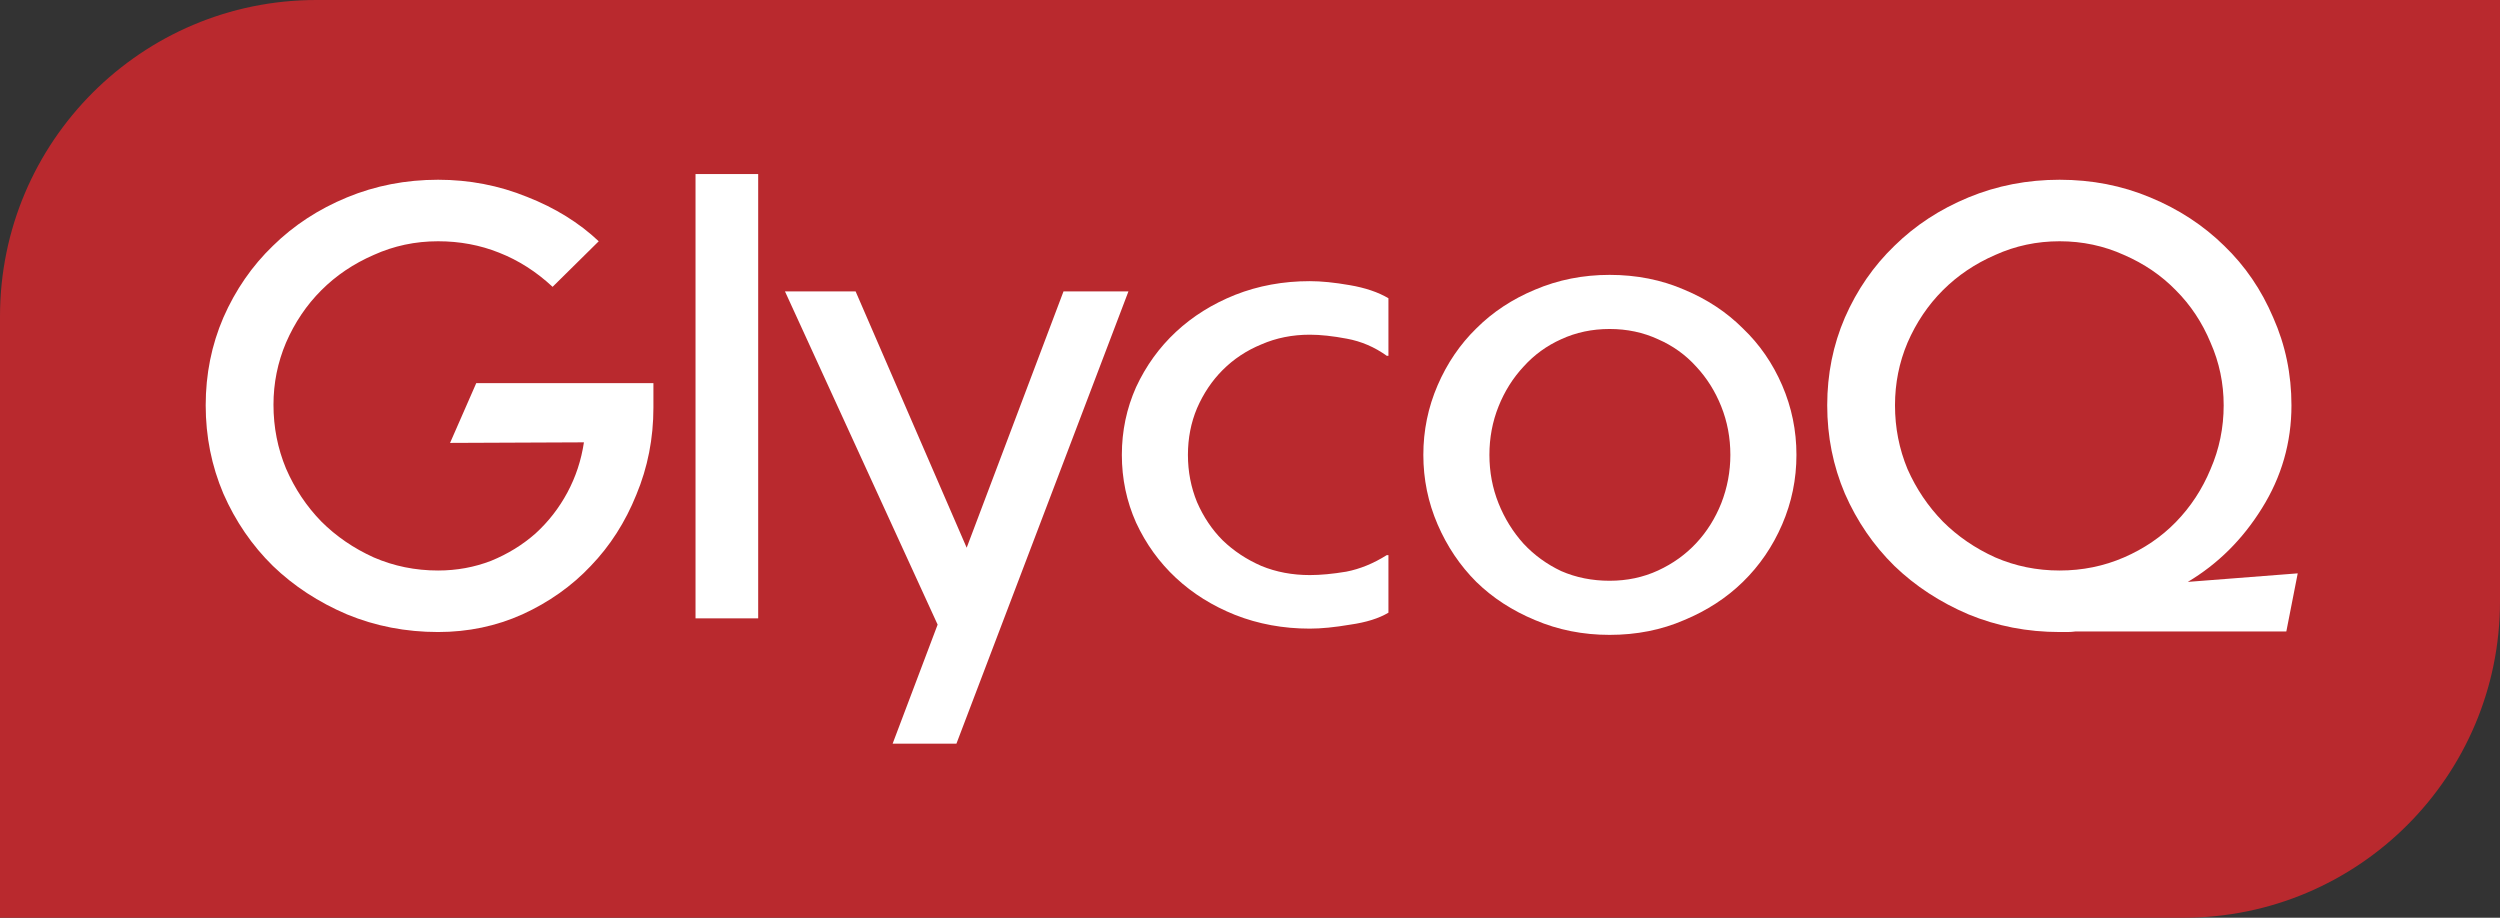
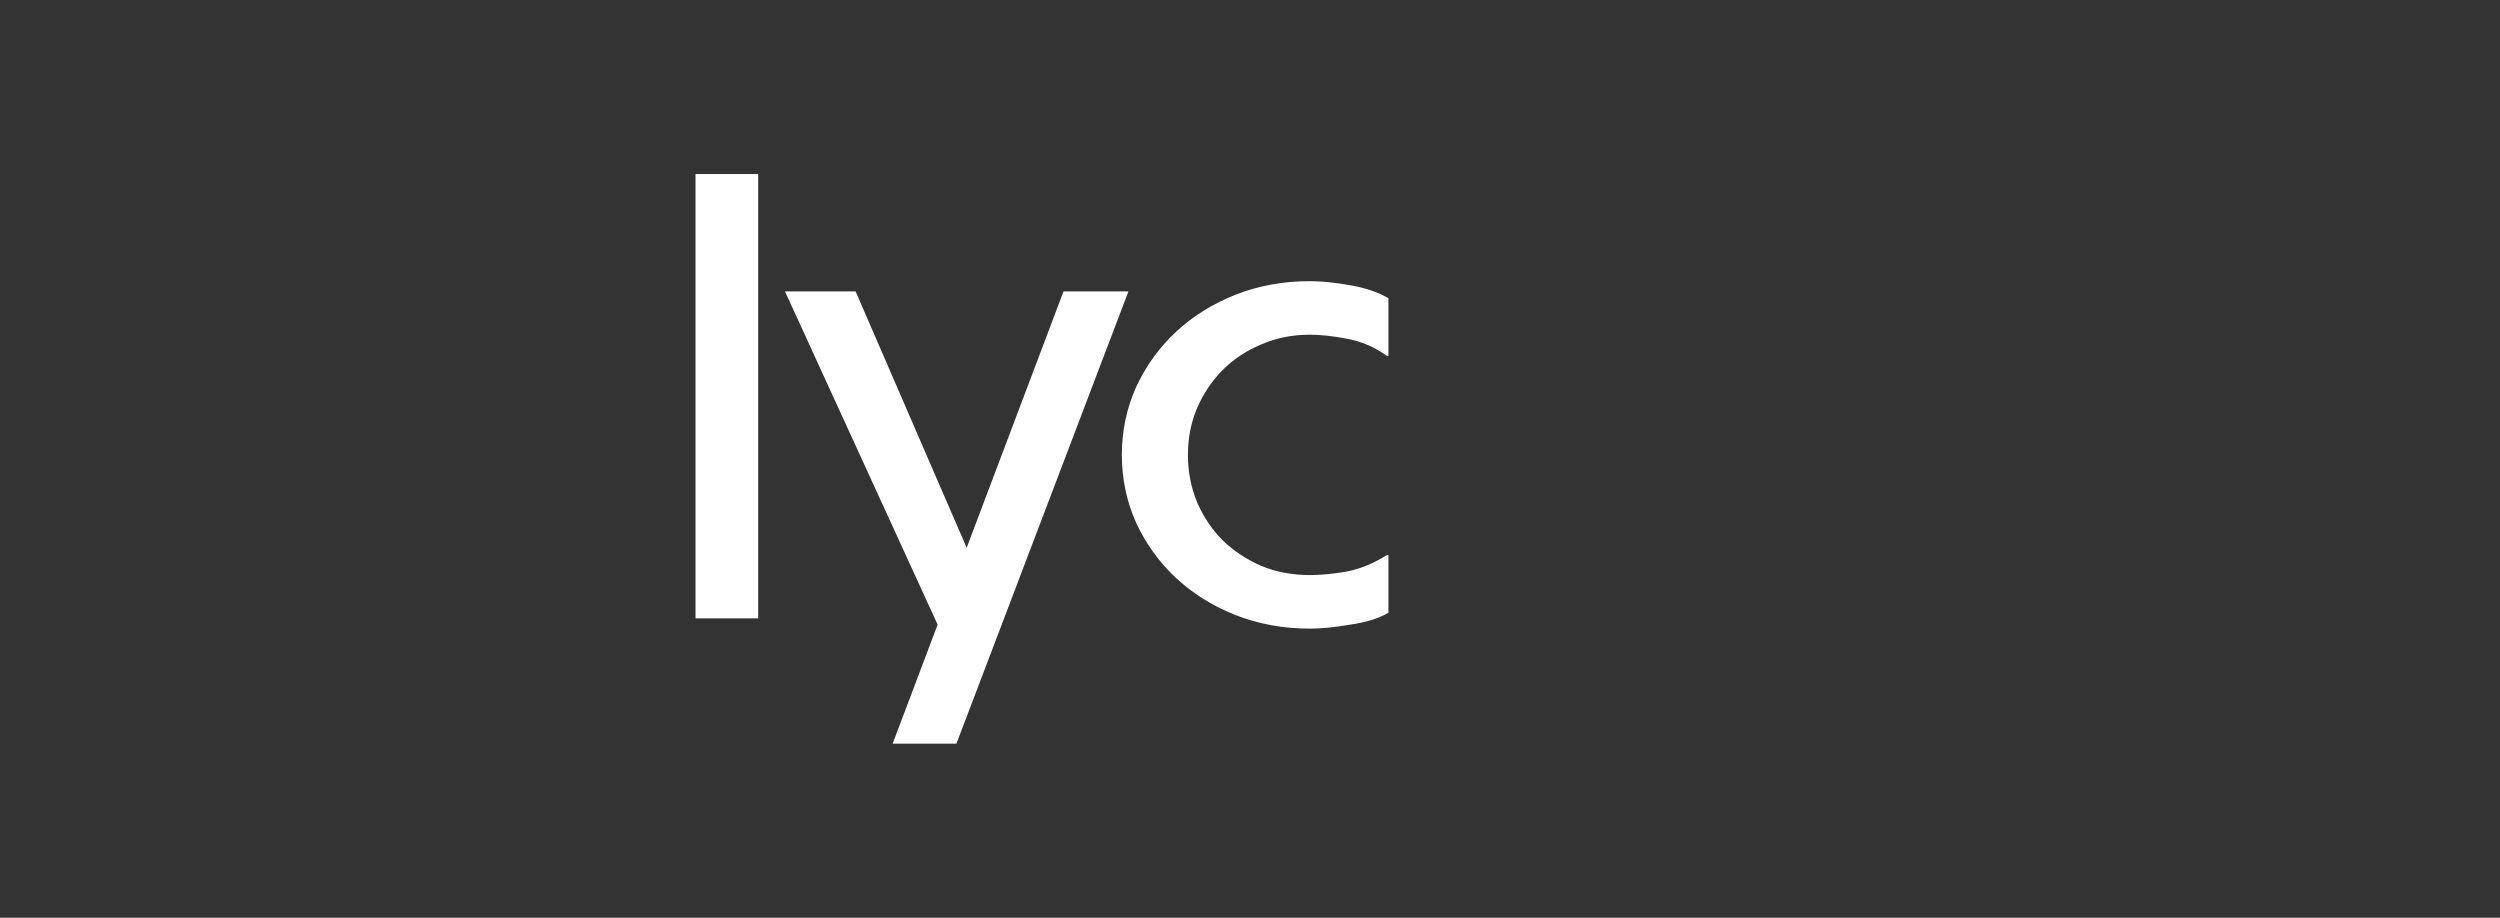
<svg xmlns="http://www.w3.org/2000/svg" width="158" height="58" viewBox="0 0 158 58" fill="none">
  <rect x="0" y="0" width="158" height="58" fill="#333333" stroke="none" />
-   <path d="M0 20C0 8.954 8.954 0 20 0H158V38C158 49.046 149.046 58 138 58H0V20Z" fill="#B9292E" />
-   <path d="M130.168 15.248C128.728 15.248 127.372 15.536 126.1 16.112C124.828 16.664 123.724 17.408 122.788 18.344C121.852 19.28 121.108 20.384 120.556 21.656C120.028 22.904 119.764 24.224 119.764 25.616C119.764 27.032 120.028 28.376 120.556 29.648C121.108 30.896 121.852 32 122.788 32.96C123.724 33.896 124.828 34.652 126.1 35.228C127.372 35.78 128.728 36.056 130.168 36.056C131.608 36.056 132.964 35.78 134.236 35.228C135.508 34.676 136.6 33.932 137.512 32.996C138.448 32.036 139.18 30.92 139.708 29.648C140.26 28.376 140.536 27.032 140.536 25.616C140.536 24.224 140.26 22.904 139.708 21.656C139.18 20.384 138.448 19.28 137.512 18.344C136.6 17.408 135.508 16.664 134.236 16.112C132.964 15.536 131.608 15.248 130.168 15.248ZM144.496 39.908H131.176C131.008 39.932 130.84 39.944 130.672 39.944C130.504 39.944 130.336 39.944 130.168 39.944C128.128 39.944 126.208 39.572 124.408 38.828C122.608 38.06 121.048 37.04 119.728 35.768C118.408 34.472 117.364 32.948 116.596 31.196C115.852 29.444 115.48 27.584 115.48 25.616C115.48 23.648 115.852 21.8 116.596 20.072C117.364 18.32 118.408 16.808 119.728 15.536C121.048 14.24 122.608 13.22 124.408 12.476C126.208 11.732 128.128 11.36 130.168 11.36C132.208 11.36 134.116 11.732 135.892 12.476C137.692 13.22 139.252 14.24 140.572 15.536C141.892 16.808 142.924 18.32 143.668 20.072C144.436 21.8 144.82 23.648 144.82 25.616C144.82 27.968 144.196 30.14 142.948 32.132C141.724 34.1 140.164 35.648 138.268 36.776L145.216 36.236L144.496 39.908Z" fill="white" />
-   <path d="M101.727 17.372C103.431 17.372 105.003 17.684 106.443 18.308C107.883 18.908 109.119 19.724 110.151 20.756C111.207 21.764 112.035 22.964 112.635 24.356C113.235 25.748 113.535 27.212 113.535 28.748C113.535 30.284 113.235 31.748 112.635 33.14C112.035 34.532 111.207 35.744 110.151 36.776C109.119 37.784 107.883 38.588 106.443 39.188C105.003 39.812 103.431 40.124 101.727 40.124C100.047 40.124 98.475 39.812 97.011 39.188C95.571 38.588 94.335 37.784 93.303 36.776C92.271 35.744 91.455 34.532 90.855 33.14C90.255 31.748 89.955 30.284 89.955 28.748C89.955 27.212 90.255 25.748 90.855 24.356C91.455 22.964 92.271 21.764 93.303 20.756C94.335 19.724 95.571 18.908 97.011 18.308C98.475 17.684 100.047 17.372 101.727 17.372ZM101.727 20.792C100.623 20.792 99.603 21.008 98.667 21.44C97.755 21.848 96.963 22.424 96.291 23.168C95.619 23.888 95.091 24.728 94.707 25.688C94.323 26.648 94.131 27.668 94.131 28.748C94.131 29.828 94.323 30.848 94.707 31.808C95.091 32.768 95.619 33.62 96.291 34.364C96.963 35.084 97.755 35.66 98.667 36.092C99.603 36.5 100.623 36.704 101.727 36.704C102.831 36.704 103.851 36.488 104.787 36.056C105.723 35.624 106.527 35.048 107.199 34.328C107.871 33.608 108.399 32.768 108.783 31.808C109.167 30.824 109.359 29.804 109.359 28.748C109.359 27.668 109.167 26.648 108.783 25.688C108.399 24.728 107.871 23.888 107.199 23.168C106.527 22.424 105.723 21.848 104.787 21.44C103.851 21.008 102.831 20.792 101.727 20.792Z" fill="white" />
  <path d="M87.749 35.085V38.721C87.149 39.081 86.345 39.333 85.337 39.477C84.353 39.645 83.501 39.729 82.781 39.729C81.101 39.729 79.529 39.441 78.065 38.865C76.625 38.289 75.377 37.509 74.321 36.525C73.265 35.541 72.425 34.377 71.801 33.033C71.201 31.689 70.901 30.261 70.901 28.749C70.901 27.237 71.201 25.809 71.801 24.465C72.425 23.121 73.265 21.957 74.321 20.973C75.377 19.989 76.625 19.209 78.065 18.633C79.529 18.057 81.101 17.769 82.781 17.769C83.501 17.769 84.341 17.853 85.301 18.021C86.285 18.189 87.101 18.465 87.749 18.849V22.485H87.641C86.873 21.933 86.033 21.573 85.121 21.405C84.233 21.237 83.453 21.153 82.781 21.153C81.677 21.153 80.657 21.357 79.721 21.765C78.785 22.149 77.969 22.689 77.273 23.385C76.601 24.057 76.061 24.861 75.653 25.797C75.269 26.709 75.077 27.693 75.077 28.749C75.077 29.805 75.269 30.801 75.653 31.737C76.061 32.673 76.601 33.477 77.273 34.149C77.969 34.821 78.785 35.361 79.721 35.769C80.657 36.153 81.677 36.345 82.781 36.345C83.453 36.345 84.221 36.273 85.085 36.129C85.949 35.961 86.801 35.613 87.641 35.085H87.749Z" fill="white" />
  <path d="M60.446 47H56.414L59.258 39.476L49.61 18.416H54.074L61.094 34.616L67.214 18.416H71.318L60.446 47Z" fill="white" />
  <path d="M47.917 11V39.08H43.957V11H47.917Z" fill="white" />
-   <path d="M41.296 25.76C41.296 27.704 40.936 29.54 40.216 31.268C39.52 32.996 38.56 34.496 37.336 35.768C36.136 37.04 34.696 38.06 33.016 38.828C31.36 39.572 29.584 39.944 27.688 39.944C25.648 39.944 23.728 39.572 21.928 38.828C20.128 38.06 18.568 37.04 17.248 35.768C15.928 34.472 14.884 32.948 14.116 31.196C13.372 29.444 13 27.584 13 25.616C13 23.648 13.372 21.8 14.116 20.072C14.884 18.32 15.928 16.808 17.248 15.536C18.568 14.24 20.128 13.22 21.928 12.476C23.728 11.732 25.648 11.36 27.688 11.36C29.656 11.36 31.528 11.72 33.304 12.44C35.08 13.136 36.592 14.072 37.84 15.248L34.924 18.128C33.892 17.168 32.764 16.448 31.54 15.968C30.34 15.488 29.056 15.248 27.688 15.248C26.248 15.248 24.892 15.536 23.62 16.112C22.348 16.664 21.244 17.408 20.308 18.344C19.372 19.28 18.628 20.384 18.076 21.656C17.548 22.904 17.284 24.212 17.284 25.58C17.284 26.996 17.548 28.34 18.076 29.612C18.628 30.884 19.372 32 20.308 32.96C21.244 33.896 22.348 34.652 23.62 35.228C24.892 35.78 26.248 36.056 27.688 36.056C28.864 36.056 29.98 35.852 31.036 35.444C32.092 35.012 33.028 34.436 33.844 33.716C34.66 32.972 35.332 32.108 35.86 31.124C36.388 30.14 36.736 29.084 36.904 27.956L28.444 27.992L30.1 24.212H41.296V25.76Z" fill="white" />
</svg>